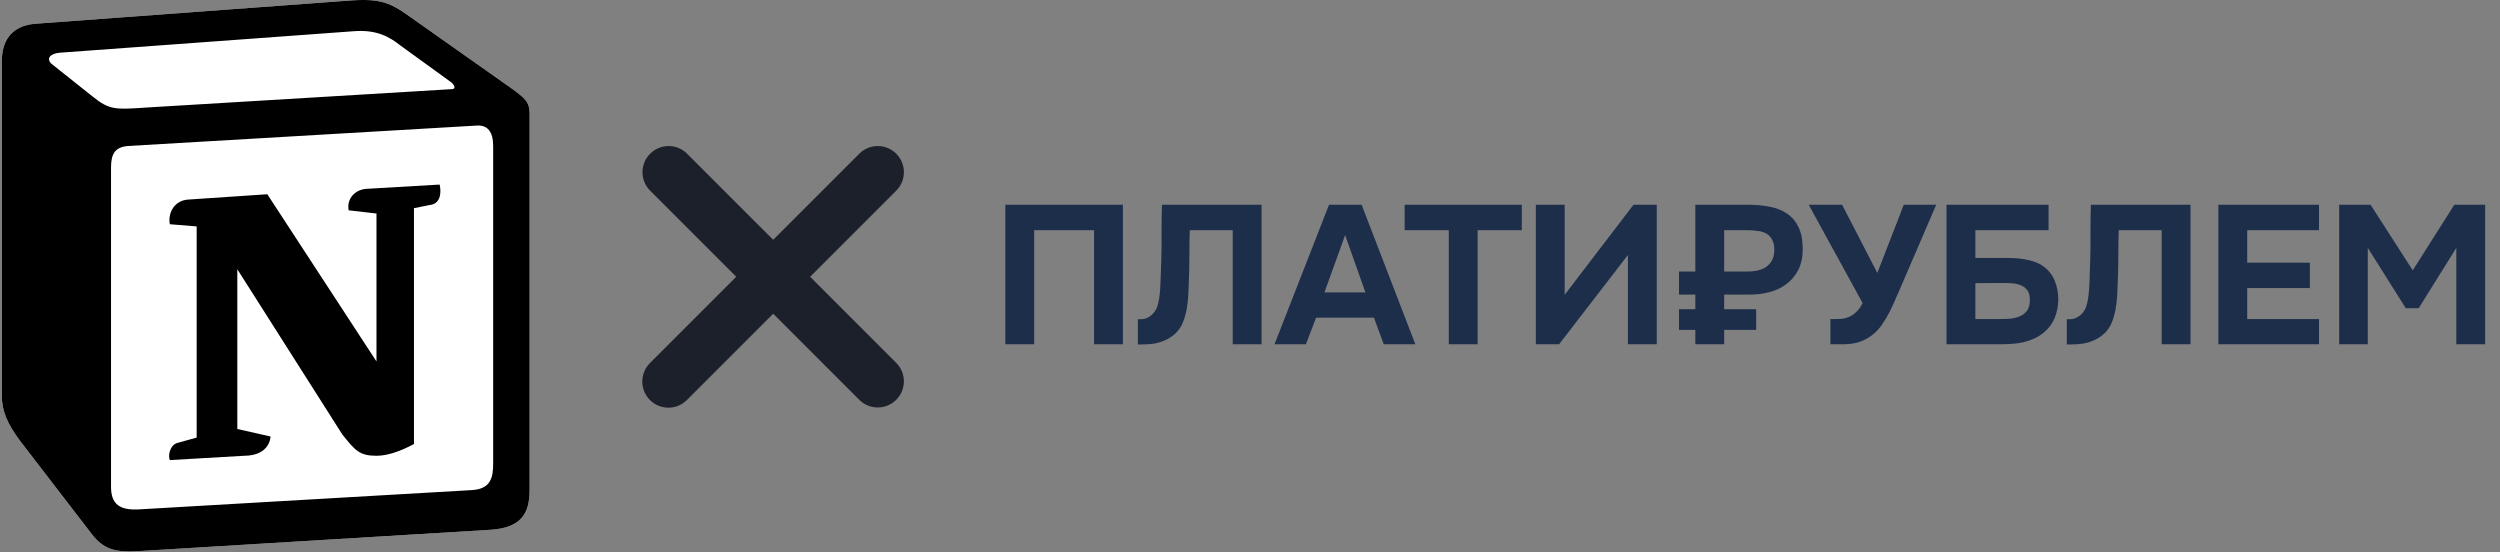
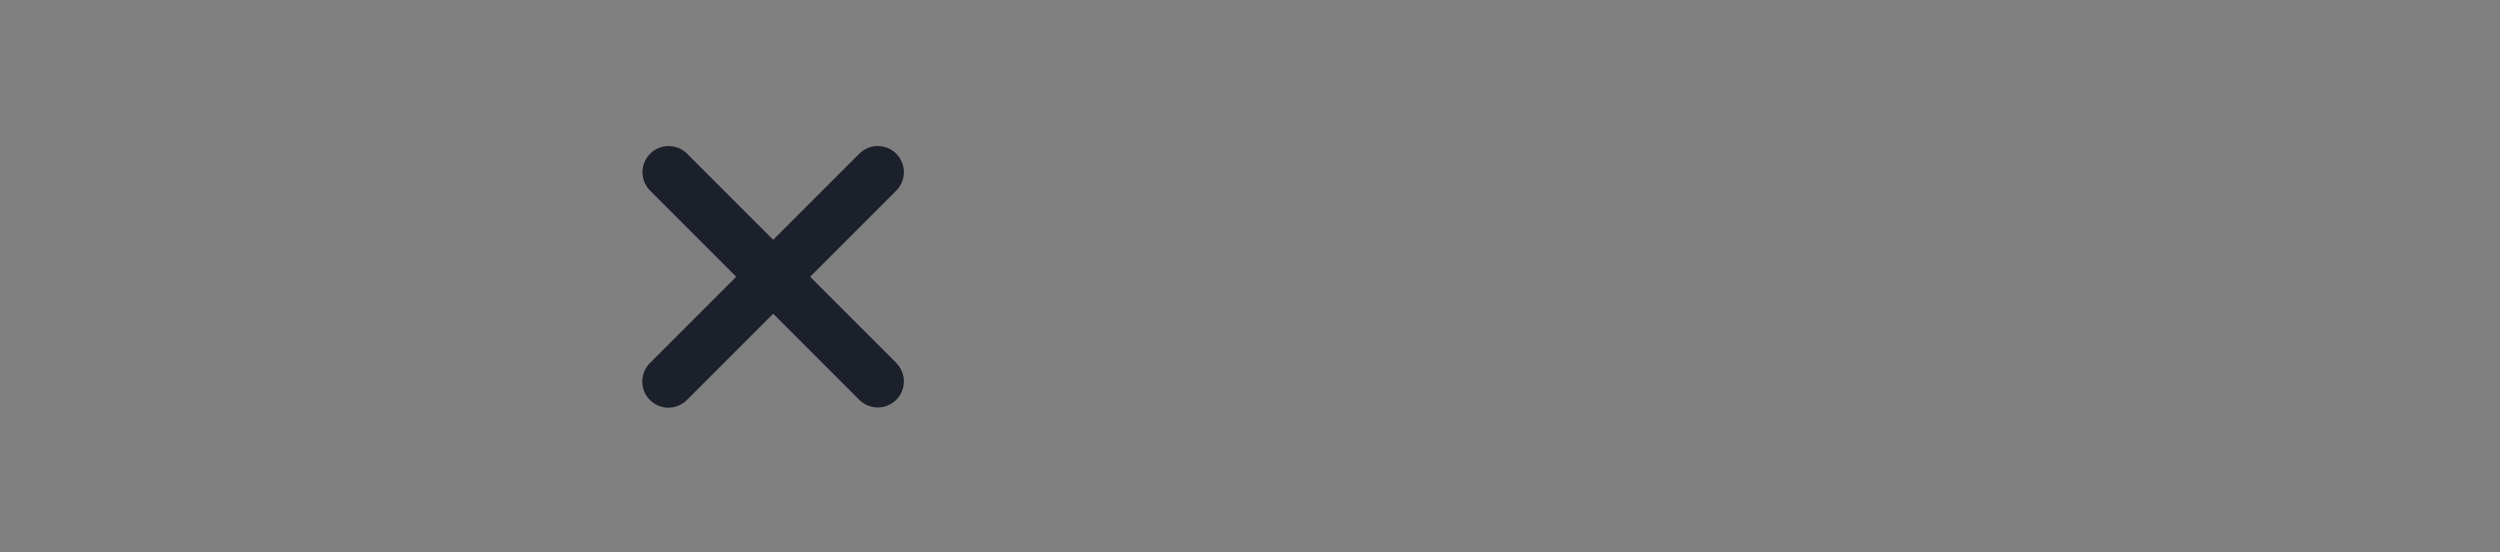
<svg xmlns="http://www.w3.org/2000/svg" width="801" zoomAndPan="magnify" viewBox="0 0 600.75 132.75" height="177" preserveAspectRatio="xMidYMid meet">
  <rect x="0" y="0" width="600.75" height="132.75" fill="#808080" stroke="none" />
  <defs>
    <clipPath id="2cf31ac9cc">
-       <path d="M 0.441 0 L 128 0 L 128 132.5 L 0.441 132.5 Z M 0.441 0 " clip-rule="nonzero" />
-     </clipPath>
+       </clipPath>
  </defs>
-   <path fill="#1d2e4b" d="M 269.832 49.203 L 269.832 82.723 L 262.902 82.723 L 262.902 55.309 L 248.516 55.309 L 248.516 82.723 L 241.586 82.723 L 241.586 49.203 Z M 285.902 55.309 C 285.84 57.395 285.809 59.508 285.809 61.652 C 285.809 63.77 285.758 65.867 285.664 67.953 C 285.633 68.742 285.602 69.578 285.566 70.461 C 285.535 71.344 285.457 72.246 285.328 73.16 C 285.234 74.043 285.059 74.926 284.805 75.812 C 284.578 76.695 284.262 77.531 283.848 78.32 C 283.371 79.172 282.781 79.883 282.078 80.453 C 281.41 81.02 280.66 81.477 279.832 81.824 C 279.035 82.172 278.176 82.426 277.25 82.582 C 276.328 82.707 275.387 82.77 274.43 82.77 L 273.426 82.77 L 273.426 76.711 L 274.047 76.711 C 274.652 76.711 275.195 76.602 275.672 76.379 C 276.152 76.16 276.566 75.875 276.918 75.527 C 277.266 75.18 277.555 74.801 277.777 74.391 C 278 73.949 278.16 73.523 278.254 73.113 C 278.445 72.387 278.59 71.566 278.684 70.648 C 278.781 69.703 278.844 68.742 278.875 67.762 C 278.906 66.75 278.941 65.773 278.973 64.828 C 279.004 63.879 279.035 63.027 279.066 62.27 C 279.133 60.188 279.148 58.102 279.113 56.02 C 279.113 53.906 279.148 51.633 279.211 49.203 L 303.156 49.203 L 303.156 82.723 L 296.227 82.723 L 296.227 55.309 Z M 316.254 76.332 L 313.816 82.723 L 306.266 82.723 L 319.363 49.203 L 327.199 49.203 L 340.105 82.723 L 332.508 82.723 L 330.164 76.332 Z M 318.262 70.27 L 328.109 70.27 L 323.234 56.492 Z M 337.535 55.309 L 337.535 49.203 L 365.688 49.203 L 365.688 55.309 L 355.074 55.309 L 355.074 82.723 L 348.145 82.723 L 348.145 55.309 Z M 375.992 70.84 L 392.527 49.203 L 398.121 49.203 L 398.121 82.723 L 391.191 82.723 L 391.191 61.273 L 374.652 82.723 L 369.062 82.723 L 369.062 49.203 L 375.992 49.203 Z M 420.195 49.203 C 422.105 49.203 423.859 49.375 425.453 49.723 C 427.047 50.039 428.418 50.605 429.562 51.426 C 430.711 52.215 431.602 53.305 432.238 54.695 C 432.875 56.051 433.195 57.77 433.195 59.855 C 433.195 61.844 432.812 63.562 432.047 65.016 C 431.285 66.438 430.266 67.59 428.988 68.473 C 427.875 69.262 426.582 69.844 425.117 70.223 C 423.684 70.602 422.074 70.793 420.289 70.793 L 414.316 70.793 L 414.316 74.297 L 422.012 74.297 L 422.012 79.27 L 414.316 79.27 L 414.316 82.723 L 407.387 82.723 L 407.387 79.27 L 403.465 79.27 L 403.465 74.297 L 407.387 74.297 L 407.387 70.793 L 403.465 70.793 L 403.465 65.254 L 407.387 65.254 L 407.387 49.203 Z M 419.812 65.254 C 420.703 65.254 421.535 65.172 422.297 65.016 C 423.094 64.828 423.781 64.543 424.352 64.164 C 424.957 63.754 425.438 63.23 425.789 62.602 C 426.137 61.969 426.328 61.18 426.359 60.234 C 426.391 59.16 426.234 58.309 425.883 57.676 C 425.562 57.016 425.102 56.508 424.496 56.16 C 423.922 55.812 423.223 55.594 422.395 55.5 C 421.566 55.371 420.656 55.309 419.668 55.309 L 414.316 55.309 L 414.316 65.254 Z M 457.48 49.203 L 465.27 49.203 L 456.426 69.75 C 456.078 70.57 455.695 71.438 455.281 72.355 C 454.898 73.27 454.469 74.188 453.988 75.102 C 453.512 76.016 452.984 76.898 452.414 77.754 C 451.871 78.574 451.266 79.301 450.598 79.93 C 449.48 80.941 448.238 81.684 446.867 82.156 C 445.531 82.598 443.938 82.789 442.09 82.723 L 439.844 82.723 L 439.844 76.664 L 440.941 76.664 C 441.484 76.664 442.039 76.648 442.613 76.617 C 443.188 76.555 443.762 76.395 444.336 76.145 C 444.91 75.891 445.465 75.512 446.008 75.008 C 446.582 74.5 447.105 73.773 447.586 72.828 L 434.633 49.203 L 442.66 49.203 L 451.121 65.586 Z M 467.75 82.723 L 467.75 49.203 L 492.27 49.203 L 492.27 55.309 L 474.68 55.309 L 474.68 61.984 L 482.422 61.984 C 484.336 61.984 486.023 62.16 487.488 62.508 C 488.988 62.82 490.262 63.391 491.312 64.211 C 492.523 65.188 493.367 66.355 493.848 67.715 C 494.355 69.039 494.609 70.461 494.609 71.977 C 494.578 73.586 494.293 75.055 493.75 76.379 C 493.207 77.707 492.348 78.871 491.168 79.883 C 490.438 80.484 489.656 80.973 488.828 81.352 C 488 81.73 487.121 82.031 486.199 82.25 C 485.309 82.441 484.383 82.566 483.426 82.629 C 482.5 82.691 481.594 82.723 480.703 82.723 Z M 474.68 76.664 L 480.512 76.664 C 481.402 76.664 482.277 76.633 483.141 76.57 C 484 76.473 484.781 76.27 485.48 75.953 C 486.184 75.637 486.742 75.18 487.156 74.582 C 487.566 73.949 487.777 73.098 487.777 72.023 C 487.777 71.078 487.586 70.336 487.203 69.797 C 486.82 69.262 486.324 68.867 485.719 68.613 C 485.117 68.332 484.43 68.156 483.664 68.094 C 482.902 68.031 482.121 68 481.324 68 L 474.68 68.047 Z M 509.125 55.309 C 509.062 57.395 509.031 59.508 509.031 61.652 C 509.031 63.77 508.984 65.867 508.887 67.953 C 508.855 68.742 508.824 69.578 508.793 70.461 C 508.762 71.344 508.68 72.246 508.551 73.16 C 508.457 74.043 508.281 74.926 508.027 75.812 C 507.805 76.695 507.484 77.531 507.07 78.32 C 506.594 79.172 506.004 79.883 505.301 80.453 C 504.633 81.02 503.883 81.477 503.055 81.824 C 502.258 82.172 501.398 82.426 500.477 82.582 C 499.551 82.707 498.609 82.77 497.656 82.77 L 496.652 82.77 L 496.652 76.711 L 497.273 76.711 C 497.879 76.711 498.418 76.602 498.898 76.379 C 499.375 76.16 499.789 75.875 500.141 75.527 C 500.492 75.18 500.777 74.801 501 74.391 C 501.223 73.949 501.383 73.523 501.477 73.113 C 501.668 72.387 501.812 71.566 501.91 70.648 C 502.004 69.703 502.066 68.742 502.102 67.762 C 502.133 66.75 502.164 65.773 502.195 64.828 C 502.227 63.879 502.258 63.027 502.289 62.27 C 502.355 60.188 502.371 58.102 502.34 56.02 C 502.34 53.906 502.371 51.633 502.434 49.203 L 526.379 49.203 L 526.379 82.723 L 519.449 82.723 L 519.449 55.309 Z M 557.258 49.203 L 557.258 55.309 L 540.004 55.309 L 540.004 63.121 L 555.059 63.121 L 555.059 69.23 L 540.004 69.23 L 540.004 76.664 L 557.258 76.664 L 557.258 82.723 L 533.074 82.723 L 533.074 49.203 Z M 569.648 49.203 L 579.781 64.969 L 589.77 49.203 L 597.18 49.203 L 597.18 82.723 L 590.25 82.723 L 590.25 59.57 L 581.215 74.059 L 578.109 74.059 L 568.98 59.57 L 568.98 82.723 L 562.098 82.723 L 562.098 49.203 Z M 569.648 49.203 " fill-opacity="1" fill-rule="nonzero" />
  <path fill="#1c202b" d="M 194.68 66.504 L 215.367 45.816 C 217.82 43.363 217.82 39.387 215.367 36.934 C 212.914 34.48 208.941 34.48 206.488 36.934 L 185.797 57.621 L 165.109 36.934 C 162.656 34.48 158.68 34.48 156.227 36.934 C 153.773 39.387 153.773 43.363 156.227 45.816 L 176.914 66.504 L 156.176 87.246 C 153.727 89.695 153.727 93.672 156.176 96.125 C 157.402 97.352 159.012 97.965 160.617 97.965 C 162.223 97.965 163.832 97.352 165.059 96.125 L 185.797 75.387 L 206.484 96.074 C 207.711 97.301 209.316 97.914 210.926 97.914 C 212.531 97.914 214.137 97.301 215.363 96.074 C 217.816 93.621 217.816 89.645 215.363 87.195 Z M 194.68 66.504 " fill-opacity="1" fill-rule="nonzero" />
  <g clip-path="url(#2cf31ac9cc)">
-     <path fill="#ffffff" d="M 8.414 5.715 L 81.73 0.301 C 90.734 -0.473 93.047 0.047 98.711 4.164 L 122.113 20.652 C 125.977 23.488 127.262 24.258 127.262 27.348 L 127.262 117.77 C 127.262 123.438 125.203 126.789 118 127.301 L 32.859 132.457 C 27.453 132.711 24.879 131.941 22.047 128.332 L 4.812 105.922 C 1.723 101.797 0.441 98.707 0.441 95.098 L 0.441 14.727 C 0.441 10.09 2.496 6.227 8.414 5.715 Z M 8.414 5.715 " fill-opacity="1" fill-rule="nonzero" />
    <path fill="#000000" d="M 81.73 0.301 L 8.414 5.715 C 2.496 6.227 0.441 10.094 0.441 14.727 L 0.441 95.098 C 0.441 98.707 1.723 101.793 4.812 105.922 L 22.047 128.332 C 24.879 131.938 27.453 132.711 32.859 132.457 L 118 127.301 C 125.199 126.789 127.262 123.438 127.262 117.77 L 127.262 27.348 C 127.262 24.418 126.105 23.574 122.699 21.078 L 98.711 4.164 C 93.051 0.047 90.734 -0.473 81.73 0.301 Z M 34.785 25.867 C 27.832 26.336 26.254 26.441 22.305 23.23 L 12.27 15.246 C 11.246 14.215 11.762 12.926 14.332 12.668 L 84.812 7.516 C 90.73 7 93.812 9.062 96.129 10.863 L 108.215 19.625 C 108.734 19.883 110.02 21.426 108.473 21.426 L 35.684 25.809 L 34.785 25.871 Z M 26.68 116.996 L 26.68 40.238 C 26.68 36.883 27.707 35.336 30.789 35.078 L 114.391 30.184 C 117.227 29.93 118.508 31.73 118.508 35.078 L 118.508 111.328 C 118.508 114.68 117.992 117.516 113.363 117.77 L 33.363 122.406 C 28.734 122.664 26.68 121.121 26.68 116.996 Z M 105.648 44.352 C 106.16 46.672 105.648 48.988 103.332 49.254 L 99.477 50.02 L 99.477 106.695 C 96.125 108.496 93.043 109.523 90.469 109.523 C 86.352 109.523 85.324 108.234 82.242 104.375 L 57.027 64.703 L 57.027 103.086 L 65.004 104.891 C 65.004 104.891 65.004 109.527 58.566 109.527 L 40.824 110.559 C 40.309 109.523 40.824 106.949 42.621 106.438 L 47.258 105.152 L 47.258 54.406 L 40.824 53.883 C 40.309 51.566 41.594 48.219 45.199 47.957 L 64.234 46.676 L 90.469 86.859 L 90.469 51.309 L 83.781 50.539 C 83.266 47.703 85.324 45.637 87.895 45.387 Z M 105.648 44.352 " fill-opacity="1" fill-rule="evenodd" />
  </g>
</svg>